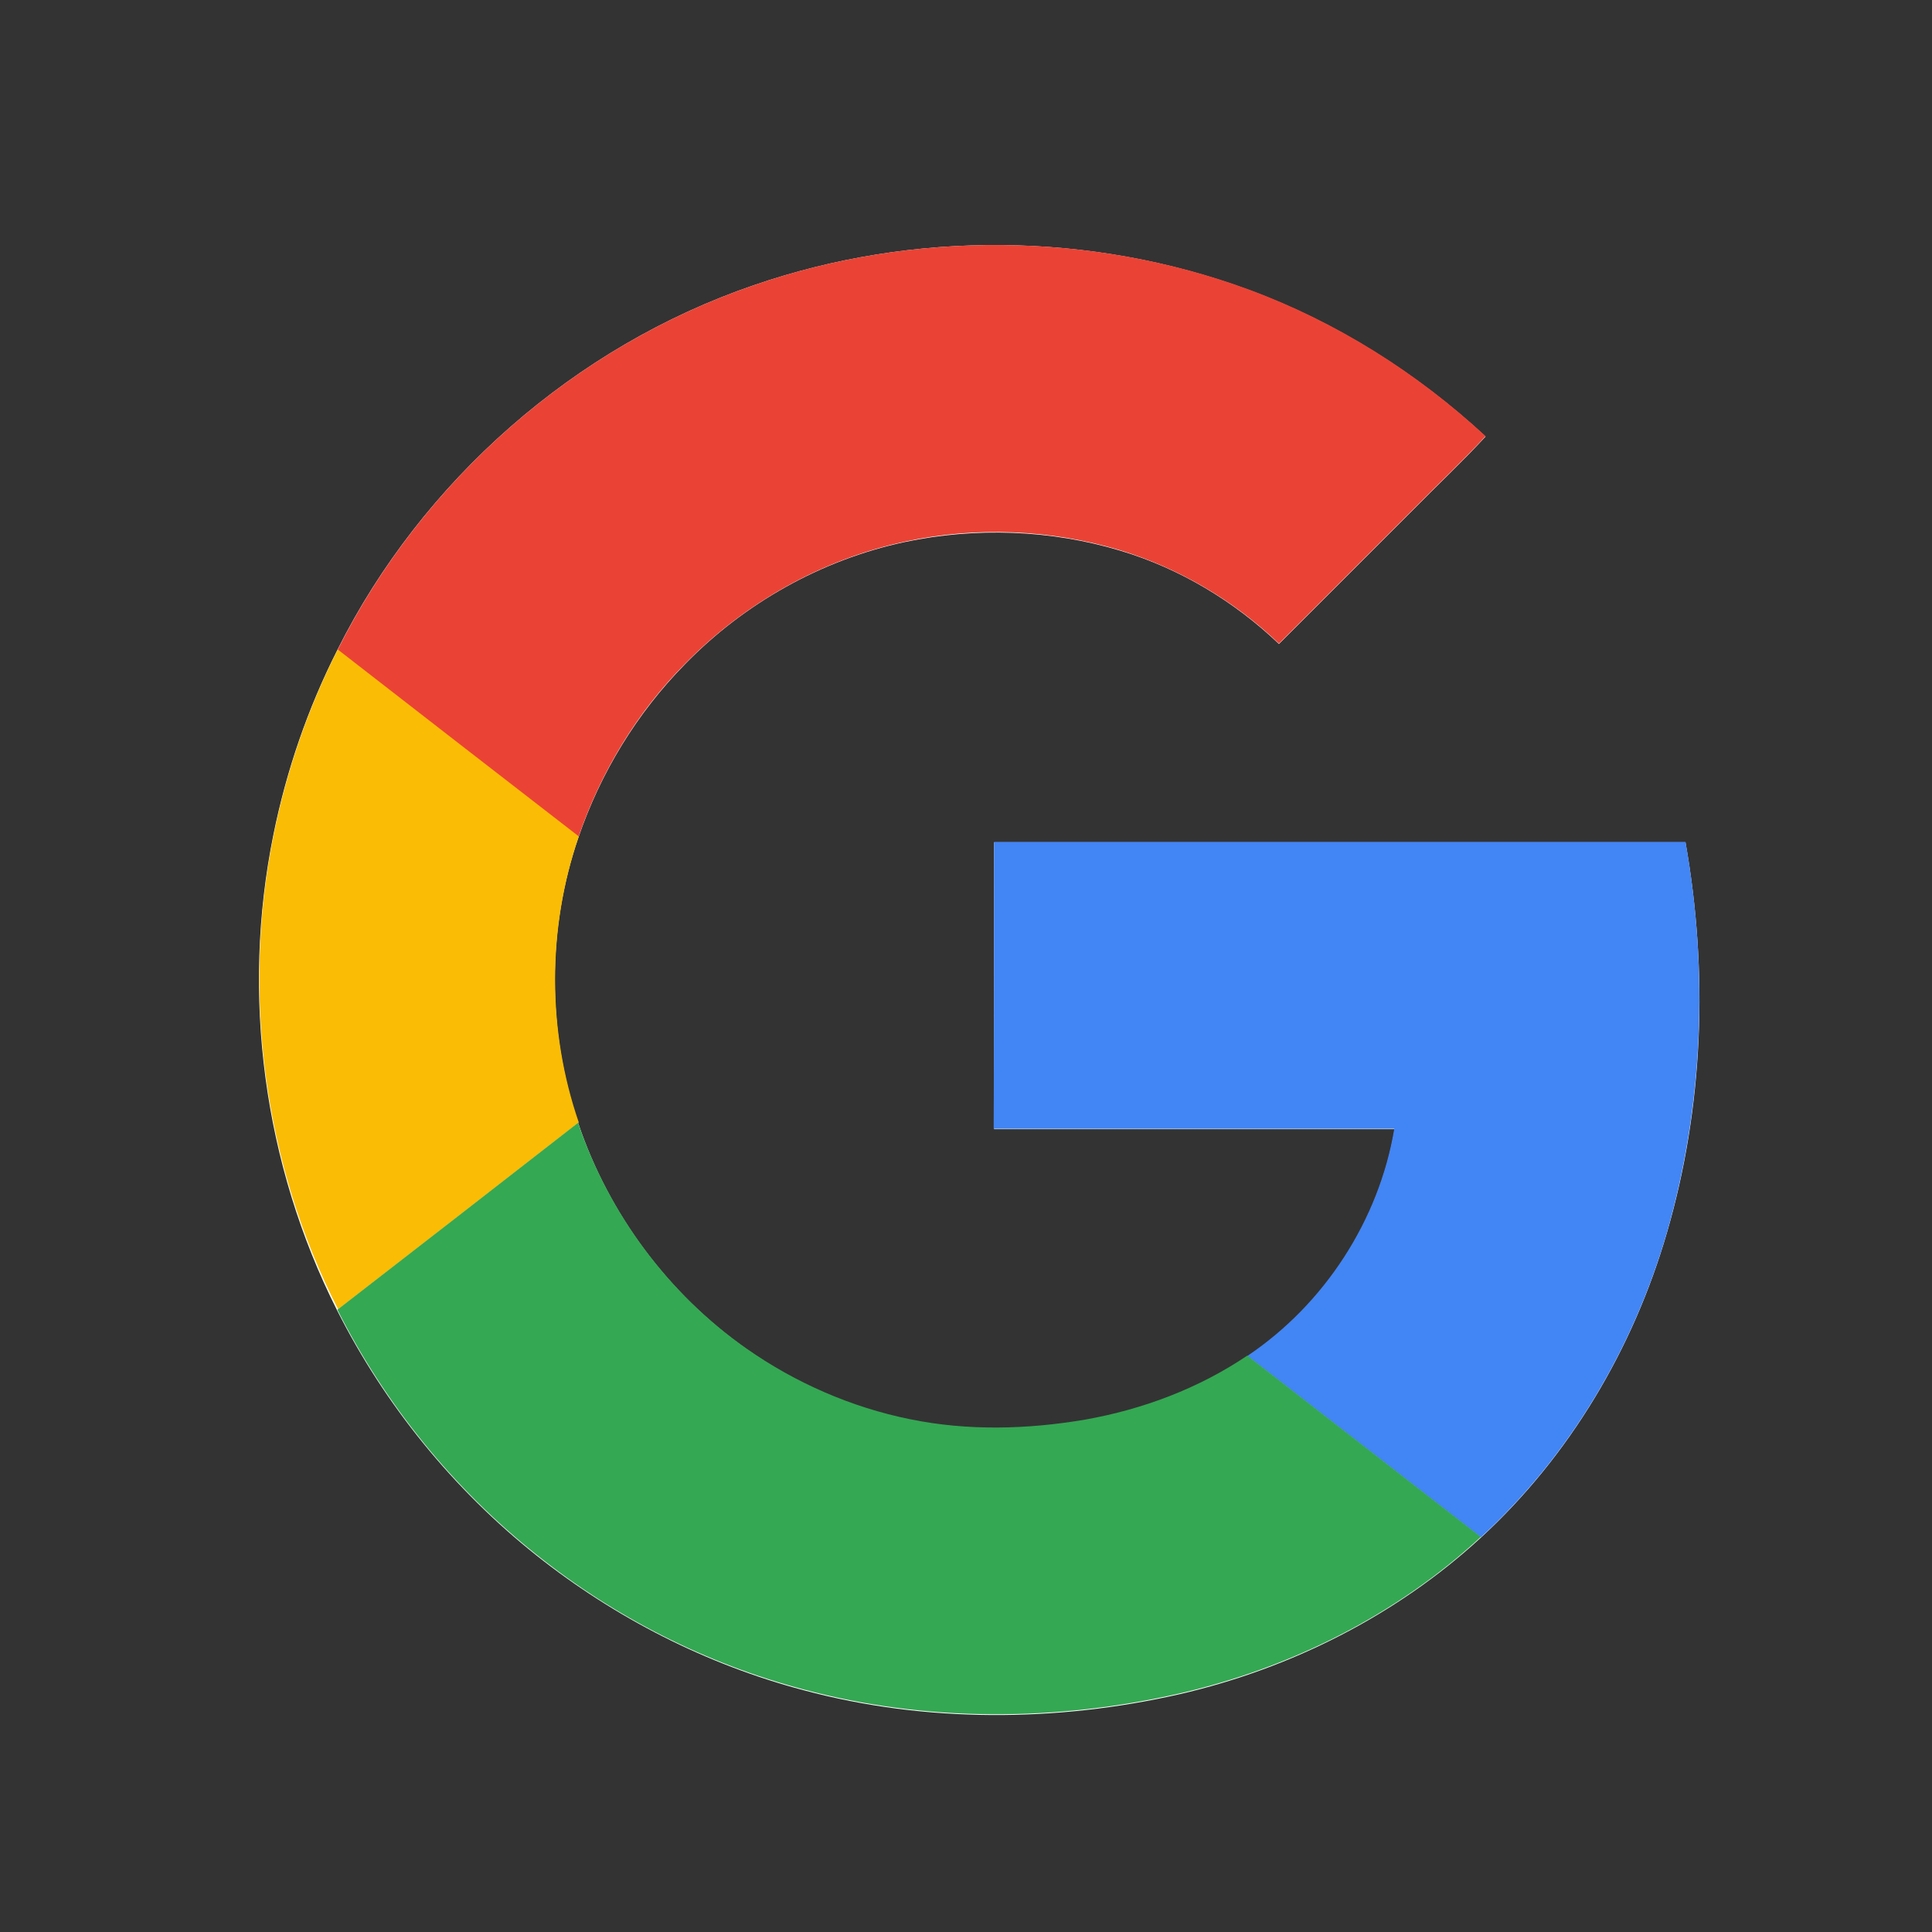
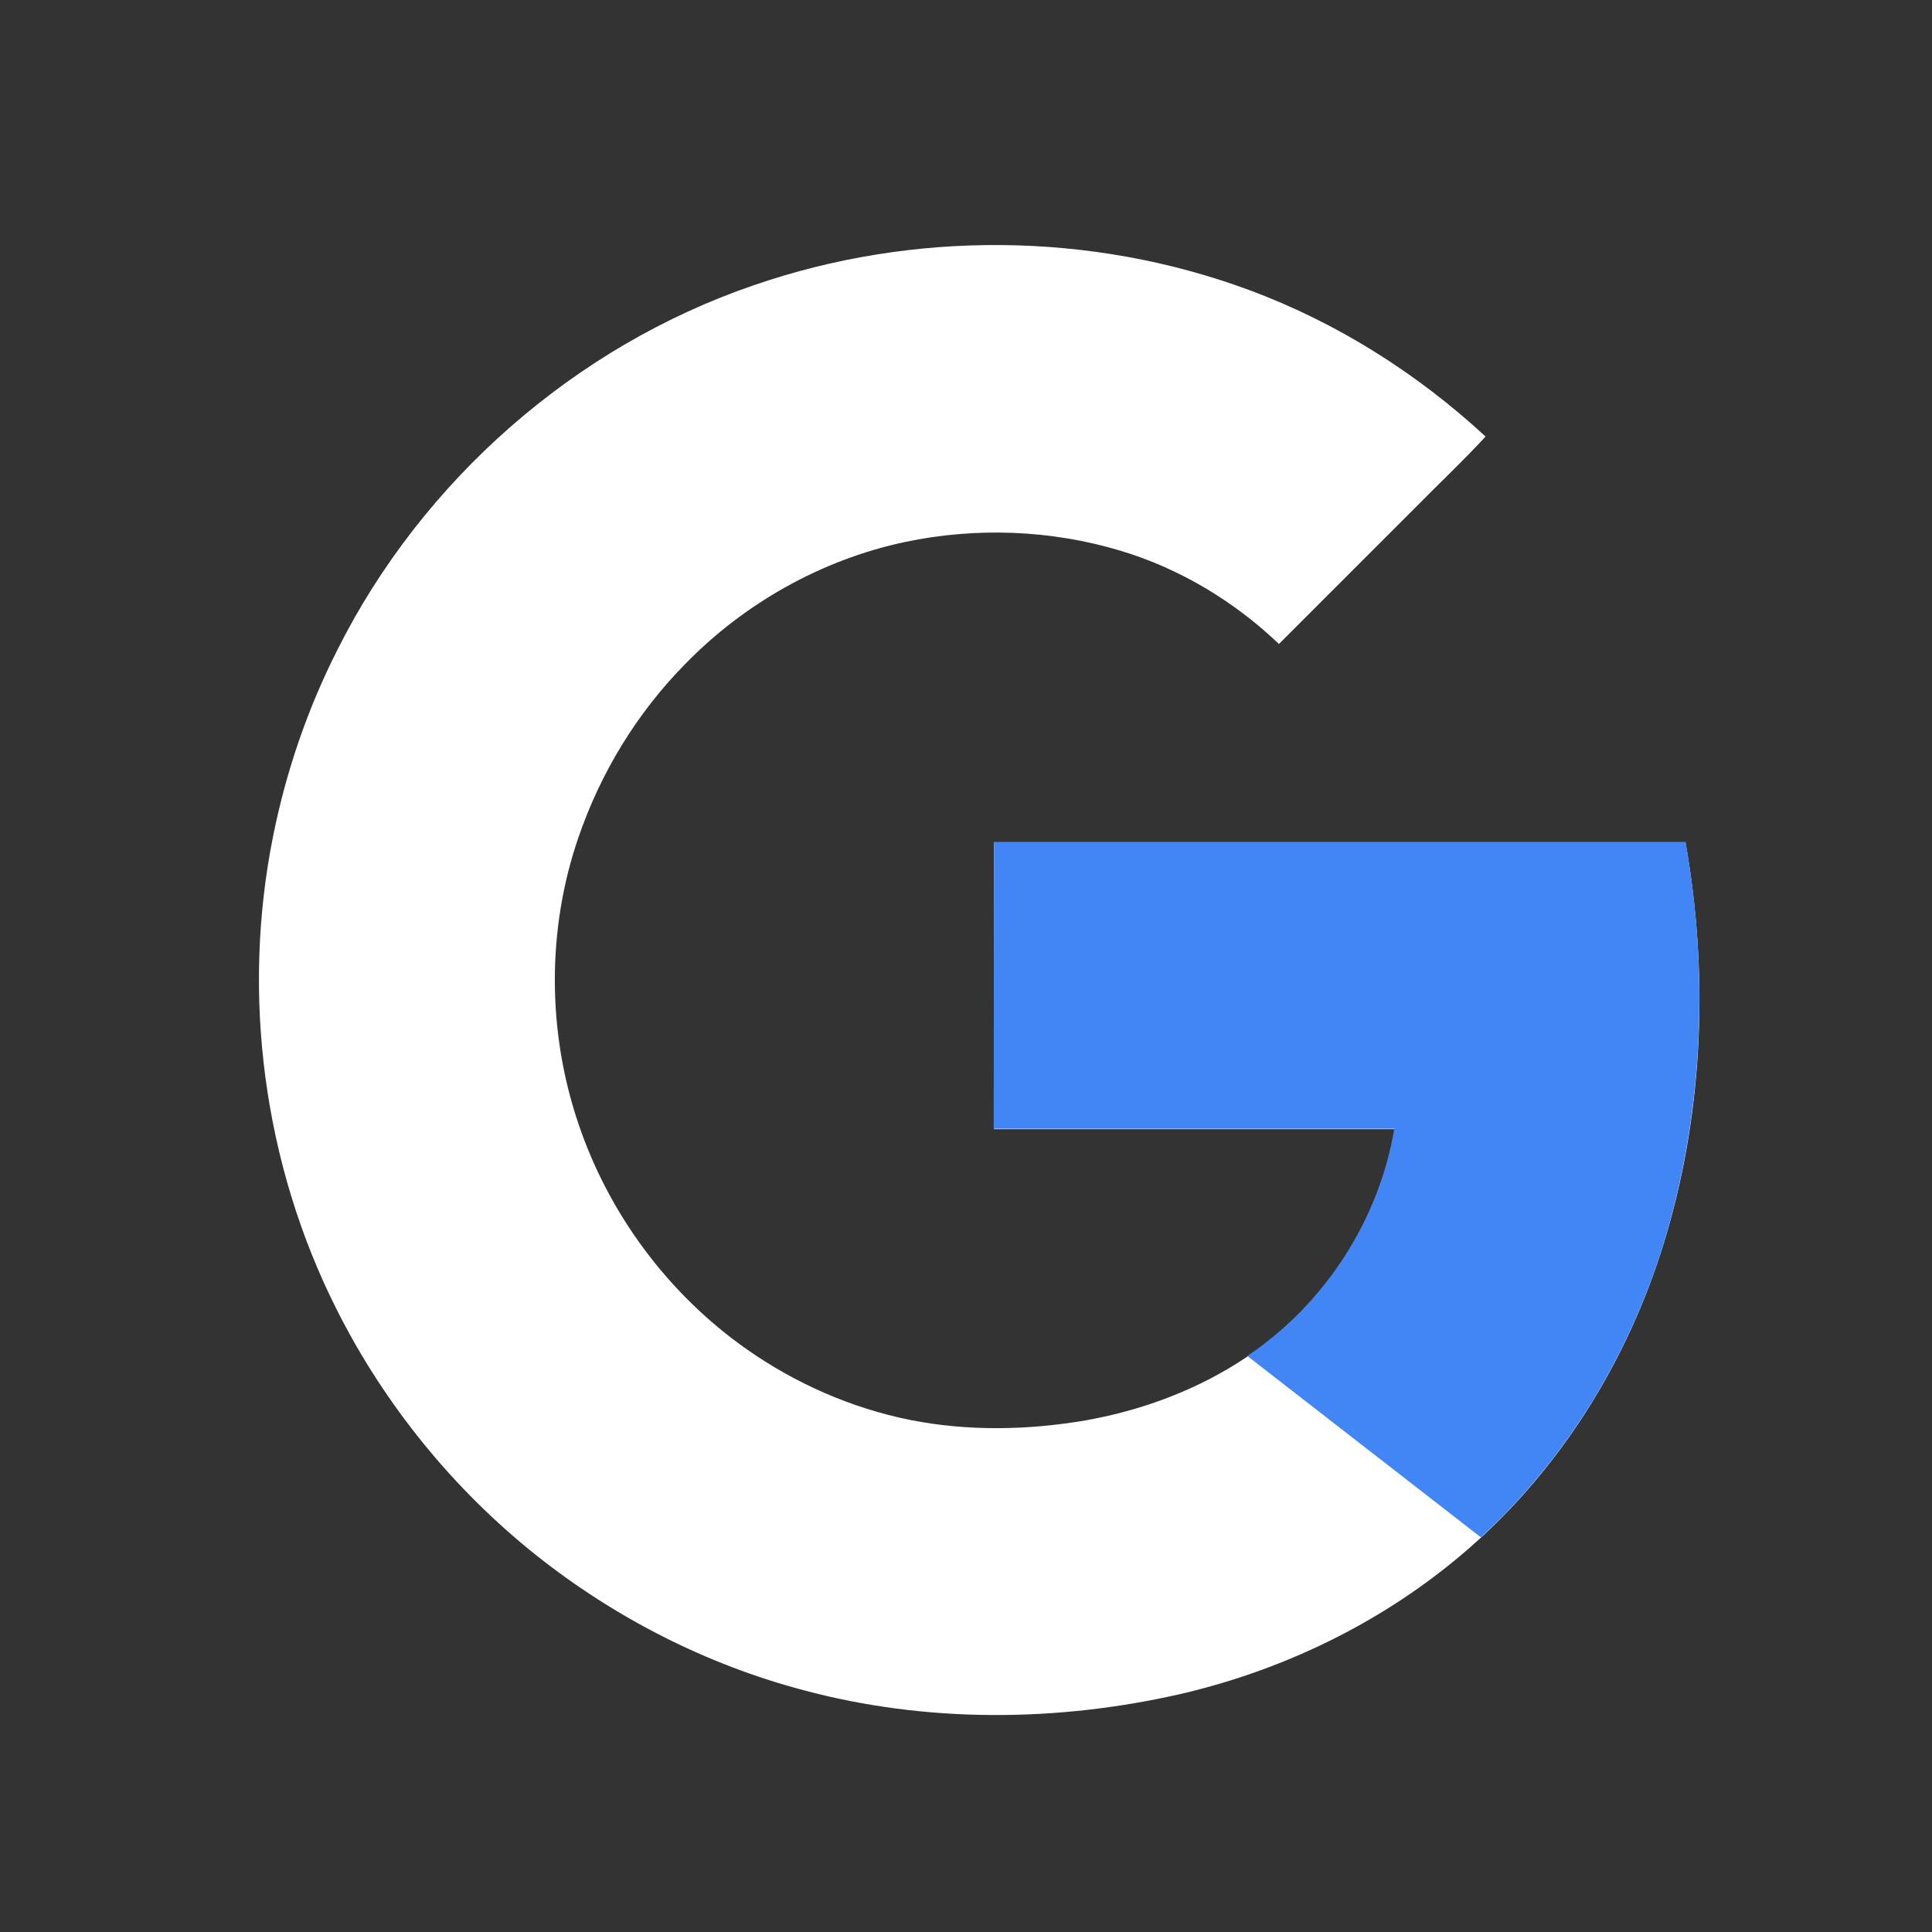
<svg xmlns="http://www.w3.org/2000/svg" version="1.1" id="Layer_1" x="0px" y="0px" width="400px" height="400px" viewBox="0 0 400 400" enable-background="new 0 0 400 400" xml:space="preserve">
  <rect x="0" y="0" width="400" height="400" fill="#333333" stroke="none" />
  <g>
    <path fill="#FFFFFF" d="M156.073,59.05c-37.057,12.68-68.633,40.411-86.221,75.504c-6.135,12.106-10.553,24.95-13.252,38.284   c-6.708,33.048-2.045,68.306,13.17,98.41c9.898,19.633,24.132,37.139,41.311,50.8c16.278,12.925,35.175,22.577,55.299,27.895   c25.359,6.79,52.354,6.627,77.876,0.817c23.069-5.316,44.909-16.359,62.335-32.394c18.405-16.933,31.575-39.184,38.528-63.151   c7.608-26.096,8.59-53.99,3.845-80.822c-47.69,0-95.464,0-143.155,0c0,19.796,0,39.593,0,59.39c27.648,0,55.299,0,82.948,0   c-3.19,18.979-14.479,36.32-30.431,47.036c-10.062,6.79-21.596,11.127-33.539,13.253c-11.944,2.045-24.377,2.289-36.321-0.082   c-12.189-2.454-23.723-7.526-33.866-14.644c-16.198-11.37-28.55-27.977-34.849-46.709c-6.463-19.061-6.544-40.248,0-59.226   c4.582-13.416,12.107-25.769,22.087-35.911c12.27-12.598,28.222-21.596,45.482-25.278c14.724-3.108,30.267-2.536,44.664,1.8   c12.271,3.681,23.56,10.471,32.803,19.306c9.326-9.326,18.651-18.651,27.977-27.977c4.909-4.989,10.062-9.816,14.807-14.97   c-14.151-13.089-30.839-23.641-48.999-30.349C225.852,47.925,189.04,47.68,156.073,59.05z" />
    <g>
-       <path fill="#EA4335" d="M156.073,59.05c32.885-11.371,69.778-11.125,102.5,0.899c18.16,6.708,34.766,17.179,48.999,30.349    c-4.744,5.154-9.897,9.98-14.807,14.971c-9.325,9.325-18.65,18.651-27.977,27.977c-9.243-8.835-20.532-15.543-32.803-19.306    c-14.397-4.335-29.94-4.99-44.664-1.799c-17.179,3.681-33.13,12.679-45.482,25.277c-9.98,10.062-17.506,22.496-22.087,35.911    c-16.606-12.925-33.212-25.768-49.9-38.692C87.44,99.461,119.017,71.73,156.073,59.05z" />
+       </g>
+     <g>
+       </g>
+     <g>
+       <path fill="#4285F4" d="M205.81,174.312c47.691,0,95.465,0,143.155,0c4.745,26.749,3.682,54.645-3.845,80.821    c-6.953,23.968-20.123,46.22-38.528,63.151c-16.116-12.516-32.231-25.032-48.346-37.547c15.95-10.716,27.24-28.059,30.43-47.037    c-27.648,0-55.298,0-82.948,0z" />
    </g>
    <g>
-       <path fill="#FBBC05" d="M56.682,172.757c2.7-13.252,7.118-26.177,13.252-38.284c16.606,12.925,33.212,25.768,49.9,38.693    c-6.545,19.06-6.545,40.248,0,59.225c-16.606,12.926-33.212,25.851-49.818,38.693C54.637,241.062,49.975,205.805,56.682,172.757z" />
-     </g>
-     <g>
-       <path fill="#4285F4" d="M205.81,174.312c47.691,0,95.465,0,143.155,0c4.745,26.749,3.682,54.645-3.845,80.821    c-6.953,23.968-20.123,46.22-38.528,63.151c-16.116-12.516-32.231-25.032-48.346-37.547c15.95-10.716,27.24-28.059,30.43-47.037    c-27.648,0-55.298,0-82.948,0C205.81,213.904,205.81,194.106,205.81,174.312z" />
-     </g>
-     <g>
-       <path fill="#34A853" d="M69.853,271.166c16.605-12.844,33.212-25.768,49.818-38.693c6.381,18.732,18.652,35.34,34.848,46.71    c10.144,7.117,21.76,12.189,33.866,14.644c11.944,2.454,24.296,2.126,36.321,0.081c11.943-2.127,23.478-6.462,33.54-13.253    c16.114,12.518,32.229,25.033,48.346,37.549c-17.426,16.114-39.266,27.076-62.335,32.394c-25.522,5.809-52.517,5.973-77.876-0.817    c-20.124-5.318-39.021-14.888-55.299-27.896C93.984,308.305,79.75,290.798,69.853,271.166z" />
-     </g>
+       </g>
  </g>
</svg>